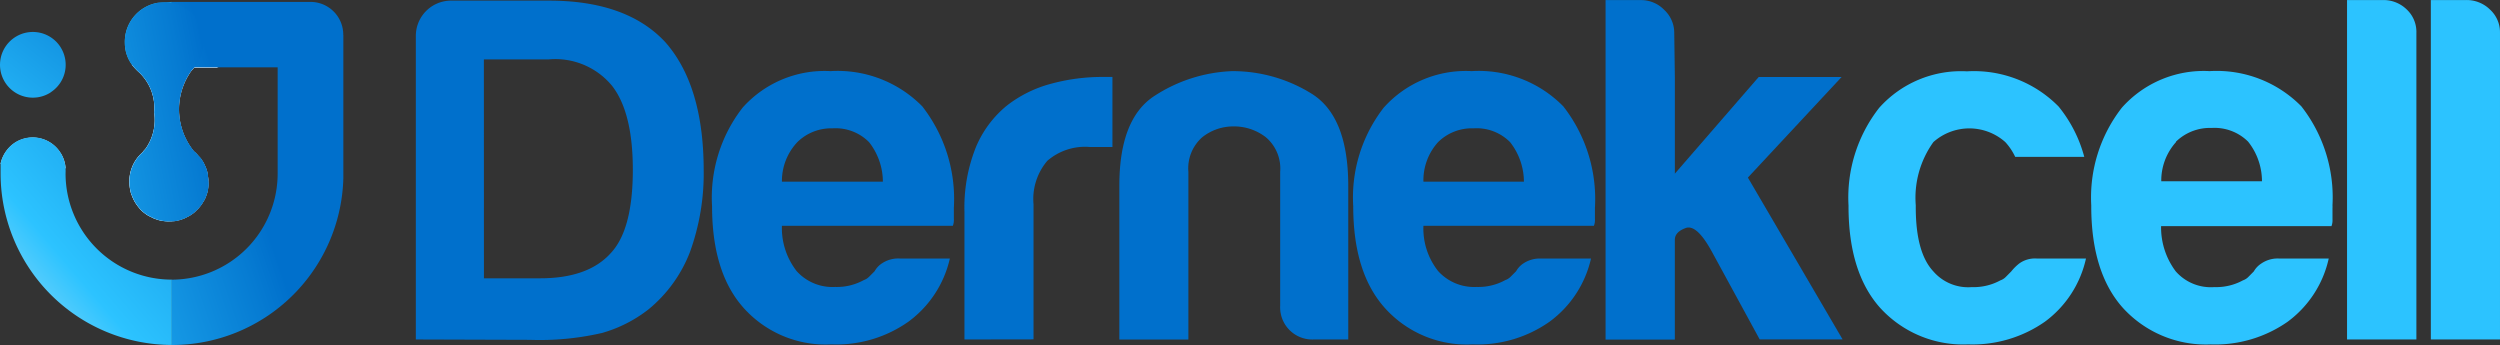
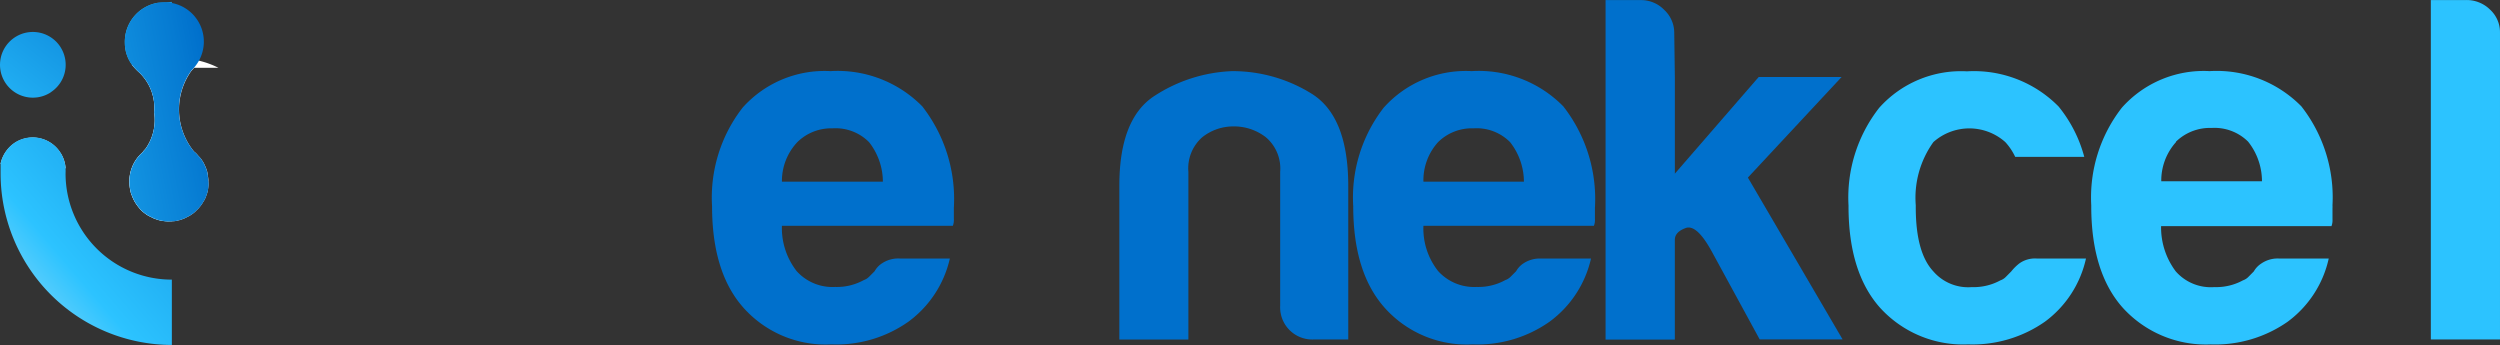
<svg xmlns="http://www.w3.org/2000/svg" xmlns:xlink="http://www.w3.org/1999/xlink" width="176.632" height="24.375" viewBox="0 0 176.632 24.375">
  <rect x="0" y="0" width="176.632" height="24.375" fill="#333333" stroke="none" />
  <defs>
    <linearGradient id="linear-gradient" x1="-0.699" y1="1.512" x2="1.982" y2="0.691" gradientUnits="objectBoundingBox">
      <stop offset="0" stop-color="#aae0f4" />
      <stop offset="0.06" stop-color="#a4dff5" />
      <stop offset="0.15" stop-color="#94dbf6" />
      <stop offset="0.24" stop-color="#78d5f8" />
      <stop offset="0.35" stop-color="#53ccfc" />
      <stop offset="0.43" stop-color="#2cc3ff" />
      <stop offset="0.6" stop-color="#21aff3" />
      <stop offset="0.94" stop-color="#067bd2" />
      <stop offset="1" stop-color="#0070cc" />
    </linearGradient>
    <linearGradient id="linear-gradient-2" x1="-1.685" y1="1.949" x2="0.452" y2="0.504" xlink:href="#linear-gradient" />
    <linearGradient id="linear-gradient-3" x1="-3.184" y1="2.971" x2="1.198" y2="0.708" xlink:href="#linear-gradient" />
    <linearGradient id="linear-gradient-4" x1="-0.824" y1="5.479" x2="3.473" y2="0.107" xlink:href="#linear-gradient" />
    <linearGradient id="linear-gradient-5" x1="-0.676" y1="0.991" x2="0.972" y2="-0.709" xlink:href="#linear-gradient" />
  </defs>
  <g id="logo-01" transform="translate(0.002 0.005)">
-     <path id="Path_14413" data-name="Path 14413" d="M141.52,178.941v-21.45A2.491,2.491,0,0,1,144.011,155h6.9q5.5,0,8.228,2.927,2.715,3.068,2.719,9.063a16.277,16.277,0,0,1-.976,5.787,9.768,9.768,0,0,1-2.931,4.043,9.586,9.586,0,0,1-3.275,1.661,19.583,19.583,0,0,1-5.09.486Zm4.811-4.322H150.3c2.275,0,3.952-.6,5.019-1.81q1.532-1.661,1.532-5.858,0-4.039-1.461-5.924a5.194,5.194,0,0,0-4.463-1.876h-4.6Z" transform="translate(-112.142 -154.961)" fill="#0070cc" />
    <path id="Path_14414" data-name="Path 14414" d="M205.244,180.243h3.487a7.618,7.618,0,0,1-2.931,4.463,8.822,8.822,0,0,1-5.434,1.6,7.776,7.776,0,0,1-6.206-2.578q-2.229-2.491-2.229-7.182a10.342,10.342,0,0,1,2.163-6.97A7.763,7.763,0,0,1,200.3,167a8.386,8.386,0,0,1,6.485,2.491,10.65,10.65,0,0,1,2.229,7.182v.768a1.134,1.134,0,0,1-.071.486H196.866a4.954,4.954,0,0,0,1.046,3.209,3.41,3.41,0,0,0,2.719,1.113,3.948,3.948,0,0,0,2.022-.486.959.959,0,0,0,.382-.245l.382-.382a1.586,1.586,0,0,1,.527-.56A2.076,2.076,0,0,1,205.244,180.243Zm-8.365-5.434H204a4.546,4.546,0,0,0-.976-2.79,3.321,3.321,0,0,0-2.578-.976,3.4,3.4,0,0,0-2.491.976,4.006,4.006,0,0,0-1.088,2.79Z" transform="translate(-141.624 -161.98)" fill="#0070cc" />
-     <path id="Path_14415" data-name="Path 14415" d="M234.883,186.544v-9a11.454,11.454,0,0,1,.8-4.567,7.522,7.522,0,0,1,2.2-2.96,8.718,8.718,0,0,1,3.1-1.536,13.8,13.8,0,0,1,3.662-.486h.693v4.949h-1.6a4.076,4.076,0,0,0-3,.976,4.168,4.168,0,0,0-.976,3.068v9.548Z" transform="translate(-166.743 -162.564)" fill="#0070cc" />
    <path id="Path_14416" data-name="Path 14416" d="M277.424,185.959h-2.441a2.271,2.271,0,0,1-2.37-2.167,1.651,1.651,0,0,1,0-.2v-9.478a2.892,2.892,0,0,0-1.009-2.441,3.666,3.666,0,0,0-2.267-.768,3.525,3.525,0,0,0-2.233.768,2.922,2.922,0,0,0-.976,2.441v11.848H261.25V175.087q0-4.737,2.491-6.343A10.794,10.794,0,0,1,269.212,167a10.553,10.553,0,0,1,5.633,1.6q2.57,1.607,2.578,6.485Z" transform="translate(-182.167 -161.979)" fill="#0070cc" />
    <path id="Path_14417" data-name="Path 14417" d="M314.364,180.243h3.487a7.618,7.618,0,0,1-2.931,4.463,8.833,8.833,0,0,1-5.434,1.6,7.776,7.776,0,0,1-6.206-2.578q-2.229-2.491-2.229-7.182a10.355,10.355,0,0,1,2.159-6.97A7.783,7.783,0,0,1,309.415,167a8.373,8.373,0,0,1,6.48,2.491,10.637,10.637,0,0,1,2.233,7.182v.768a1.133,1.133,0,0,1-.071.486H306.011a4.841,4.841,0,0,0,1.046,3.209,3.44,3.44,0,0,0,2.719,1.113,3.948,3.948,0,0,0,2.022-.486.959.959,0,0,0,.382-.245l.382-.382a1.586,1.586,0,0,1,.527-.56,2.1,2.1,0,0,1,1.274-.332Zm-8.353-5.434h7.1a4.546,4.546,0,0,0-.976-2.79,3.321,3.321,0,0,0-2.578-.976,3.383,3.383,0,0,0-2.512.976A4.014,4.014,0,0,0,306.011,174.809Z" transform="translate(-205.444 -161.98)" fill="#0070cc" />
    <path id="Path_14418" data-name="Path 14418" d="M348.895,160.344v6.829l5.924-6.829h5.858l-6.622,7.107,6.692,11.433h-5.858l-3.417-6.269q-1.046-1.881-1.81-1.6c-.515.187-.768.465-.768.83V178.9H344V154.91h2.491a2.279,2.279,0,0,1,1.661.7,2.2,2.2,0,0,1,.7,1.6Z" transform="translate(-230.564 -154.909)" fill="#0070cc" />
    <path id="Path_14419" data-name="Path 14419" d="M397.4,180.619a3.385,3.385,0,0,0-.56.556l-.382.386a.971.971,0,0,1-.386.245,3.935,3.935,0,0,1-2.018.477,3.255,3.255,0,0,1-2.715-1.108c-.83-.884-1.245-2.387-1.245-4.533V176.5a6.739,6.739,0,0,1,1.245-4.463,3.819,3.819,0,0,1,5.081,0,4.128,4.128,0,0,1,.7,1.046H402a9.5,9.5,0,0,0-1.81-3.554,8.389,8.389,0,0,0-6.48-2.491,7.763,7.763,0,0,0-6.2,2.578,10.28,10.28,0,0,0-2.167,6.9v.054c0,3.114.743,5.513,2.238,7.182a7.936,7.936,0,0,0,6.2,2.578,8.933,8.933,0,0,0,5.434-1.6,7.564,7.564,0,0,0,2.906-4.467h-3.483A1.893,1.893,0,0,0,397.4,180.619Z" transform="translate(-254.742 -162.003)" fill="#2cc3ff" />
    <path id="Path_14420" data-name="Path 14420" d="M441.5,169.491a8.389,8.389,0,0,0-6.48-2.491,7.74,7.74,0,0,0-6.2,2.578,10.309,10.309,0,0,0-2.167,6.9v.071c0,3.114.743,5.513,2.238,7.182a7.936,7.936,0,0,0,6.2,2.578,8.934,8.934,0,0,0,5.434-1.6,7.564,7.564,0,0,0,2.906-4.467h-3.483a2.034,2.034,0,0,0-1.283.353,1.611,1.611,0,0,0-.527.556l-.382.386a.972.972,0,0,1-.386.245,3.936,3.936,0,0,1-2.018.477,3.3,3.3,0,0,1-2.727-1.108,5.168,5.168,0,0,1-1.038-3.2h12.039a1.162,1.162,0,0,0,.071-.49v-.768a1.8,1.8,0,0,0,0-.212A10.441,10.441,0,0,0,441.5,169.491Zm-8.859,2.491a3.441,3.441,0,0,1,2.52-.967,3.375,3.375,0,0,1,2.574.967,4.508,4.508,0,0,1,.98,2.8H431.6a4.069,4.069,0,0,1,1.038-2.765Z" transform="translate(-278.902 -161.98)" fill="#2cc3ff" />
-     <path id="Path_14421" data-name="Path 14421" d="M472.681,154.9H470.19v23.979h4.9v-21.67a2.171,2.171,0,0,0-.7-1.661A2.341,2.341,0,0,0,472.681,154.9Z" transform="translate(-304.367 -154.9)" fill="#2cc3ff" />
    <path id="Path_14422" data-name="Path 14422" d="M488.622,155.564a2.35,2.35,0,0,0-1.681-.664H484.45v23.979h4.886v-21.67A2.167,2.167,0,0,0,488.622,155.564Z" transform="translate(-312.707 -154.902)" fill="#2cc3ff" />
    <path id="Path_14423" data-name="Path 14423" d="M95.325,155.22v15.506h-.1a2.711,2.711,0,0,1-.876-.1c-.079-.025-.174-.058-.253-.091a.212.212,0,0,1-.1-.05,2.982,2.982,0,0,1-.415-.208,1.964,1.964,0,0,1-.212-.154,1.636,1.636,0,0,1-.278-.257,3.483,3.483,0,0,1-.349-.465c-.05-.079-.1-.174-.141-.266a2.375,2.375,0,0,1-.116-.282.054.054,0,0,0-.025-.046,3.2,3.2,0,0,1-.129-.768,2.715,2.715,0,0,1,.888-2.146c.033-.037.079-.083.1-.116s.116-.129.162-.187a3.578,3.578,0,0,0,.594-2.57,3.438,3.438,0,0,0-1.046-2.811h0a4.214,4.214,0,0,1-.527-.56,2.615,2.615,0,0,1-.5-1.515,2.8,2.8,0,0,1,2.341-2.856c.2,0,.415-.025.606-.025A3.7,3.7,0,0,1,95.325,155.22Z" transform="translate(-83.183 -155.09)" fill="url(#linear-gradient)" />
    <path id="Path_14424" data-name="Path 14424" d="M98.345,173.228a1.056,1.056,0,0,1,0,.162,1.336,1.336,0,0,1,0,.316,2.345,2.345,0,0,1-.083.477c-.033.083-.058.174-.091.257a1.7,1.7,0,0,1-.2.386,2.031,2.031,0,0,1-.245.349,1.37,1.37,0,0,1-.2.212,1.727,1.727,0,0,1-.336.291c-.071.046-.129.091-.2.129l-.27.137a1.761,1.761,0,0,1-.245.1,1.957,1.957,0,0,1-.266.079,1.566,1.566,0,0,1-.415.058.058.058,0,0,1-.037,0h-.1a2.711,2.711,0,0,1-.876-.1c-.079-.025-.174-.058-.253-.091a.212.212,0,0,1-.1-.05,2.98,2.98,0,0,1-.415-.208,1.97,1.97,0,0,1-.212-.154,1.636,1.636,0,0,1-.278-.257,3.484,3.484,0,0,1-.349-.465c-.05-.079-.1-.174-.141-.266a2.376,2.376,0,0,1-.116-.282.054.054,0,0,0-.025-.046,3.2,3.2,0,0,1-.129-.768,2.715,2.715,0,0,1,.888-2.146c.033-.037.079-.083.1-.116s.116-.129.162-.187a3.5,3.5,0,0,0,.6-2.557,3.438,3.438,0,0,0-1.046-2.811h0a4.214,4.214,0,0,1-.527-.56,7.5,7.5,0,0,1,2.811-.548,7.086,7.086,0,0,1,1.935.266,6.2,6.2,0,0,1,1.366.5H97.344a1.36,1.36,0,0,1-.129.141.751.751,0,0,1-.071.079,4.7,4.7,0,0,0,.187,5.7,1.329,1.329,0,0,1,.224.208c.066.083.137.154.2.224a.885.885,0,0,1,.141.187,1.906,1.906,0,0,1,.2.361,2.906,2.906,0,0,1,.149.374,3.009,3.009,0,0,1,.071.324.2.2,0,0,1,0,.071A1.439,1.439,0,0,1,98.345,173.228Z" transform="translate(-83.625 -160.552)" fill="#fff" />
-     <path id="Path_14425" data-name="Path 14425" d="M112.085,157.553v10.154h0A12.106,12.106,0,0,1,99.971,179.46v-4.616a7.5,7.5,0,0,0,7.473-7.5v-7.5h-5.9a1.36,1.36,0,0,1-.129.141.751.751,0,0,1-.071.079,4.7,4.7,0,0,0,.187,5.7,1.327,1.327,0,0,1,.224.208c.066.083.137.154.2.224a.885.885,0,0,1,.141.187,1.9,1.9,0,0,1,.2.361,2.9,2.9,0,0,1,.149.374,3.009,3.009,0,0,1,.071.324.2.2,0,0,1,0,.071,2.331,2.331,0,0,1,.025.245,1.056,1.056,0,0,1,0,.162,1.337,1.337,0,0,1,0,.316,2.345,2.345,0,0,1-.083.477c-.033.083-.058.174-.091.257a1.7,1.7,0,0,1-.2.386,2.031,2.031,0,0,1-.245.349,1.37,1.37,0,0,1-.2.212,1.727,1.727,0,0,1-.336.291c-.071.046-.129.091-.2.129l-.27.137a1.759,1.759,0,0,1-.245.1,1.957,1.957,0,0,1-.266.079,1.565,1.565,0,0,1-.415.058.058.058,0,0,1-.037,0V155.22h9.806a2.316,2.316,0,0,1,2.321,2.312v.021Z" transform="translate(-87.829 -155.09)" fill="url(#linear-gradient-2)" />
    <path id="Path_14426" data-name="Path 14426" d="M97.911,167.951a1.337,1.337,0,0,1,0,.316,2.674,2.674,0,0,1-.083.477c-.033.083-.058.174-.091.257a1.7,1.7,0,0,1-.2.386,2.03,2.03,0,0,1-.245.349,1.369,1.369,0,0,1-.2.212,1.727,1.727,0,0,1-.336.291c-.071.046-.129.091-.2.129l-.27.137a1.761,1.761,0,0,1-.245.1,1.957,1.957,0,0,1-.266.079,1.566,1.566,0,0,1-.415.058.058.058,0,0,1-.037,0h-.1a2.711,2.711,0,0,1-.876-.1c-.079-.025-.174-.058-.253-.091a.212.212,0,0,1-.1-.05,2.981,2.981,0,0,1-.415-.208,1.97,1.97,0,0,1-.212-.154,1.636,1.636,0,0,1-.278-.257,3.485,3.485,0,0,1-.349-.465c-.05-.079-.1-.174-.141-.266a2.374,2.374,0,0,1-.116-.282.054.054,0,0,0-.025-.046,3.2,3.2,0,0,1-.129-.768,2.715,2.715,0,0,1,.888-2.146c.033-.037.079-.083.1-.116s.116-.129.162-.187a3.532,3.532,0,0,0,.594-2.557,3.438,3.438,0,0,0-1.046-2.811h0a4.214,4.214,0,0,1-.527-.56,2.615,2.615,0,0,1-.5-1.515,2.8,2.8,0,0,1,2.341-2.856,1.777,1.777,0,0,1,.361-.037h.245a1.325,1.325,0,0,1,.361.046,2.781,2.781,0,0,1,1.586,4.567,1.358,1.358,0,0,1-.129.141.753.753,0,0,1-.071.079,4.7,4.7,0,0,0,.187,5.7,1.329,1.329,0,0,1,.224.208c.066.083.137.154.2.224a.884.884,0,0,1,.141.187,1.905,1.905,0,0,1,.2.361,2.906,2.906,0,0,1,.149.374,3.008,3.008,0,0,1,.071.324.2.2,0,0,1,0,.071,2.329,2.329,0,0,1,.025.245A1.019,1.019,0,0,1,97.911,167.951Z" transform="translate(-83.183 -155.113)" fill="url(#linear-gradient-3)" />
    <path id="Path_14427" data-name="Path 14427" d="M75.105,179.423a2.287,2.287,0,0,1,.336,1.046,5.214,5.214,0,0,1-4.591-.311,2.383,2.383,0,0,1,1.071-1.519,2.312,2.312,0,0,1,3.18.785Z" transform="translate(-70.81 -168.59)" fill="#fff" />
    <path id="Path_14428" data-name="Path 14428" d="M75.045,161.443a2.312,2.312,0,0,1-.689,3.138.55.55,0,0,1-.079.058,2.321,2.321,0,1,1,.768-3.2Z" transform="translate(-70.75 -158.083)" fill="url(#linear-gradient-4)" />
    <path id="Path_14429" data-name="Path 14429" d="M75.441,180.826v-.083a1.732,1.732,0,0,0,0-.208.469.469,0,0,1,0-.108h0a2.333,2.333,0,0,0-3.52-1.831,2.383,2.383,0,0,0-1.071,1.519h0v.722a12.122,12.122,0,0,0,12.1,12.1v-4.616a7.5,7.5,0,0,1-7.51-7.493Z" transform="translate(-70.81 -168.57)" fill="url(#linear-gradient-5)" />
  </g>
</svg>